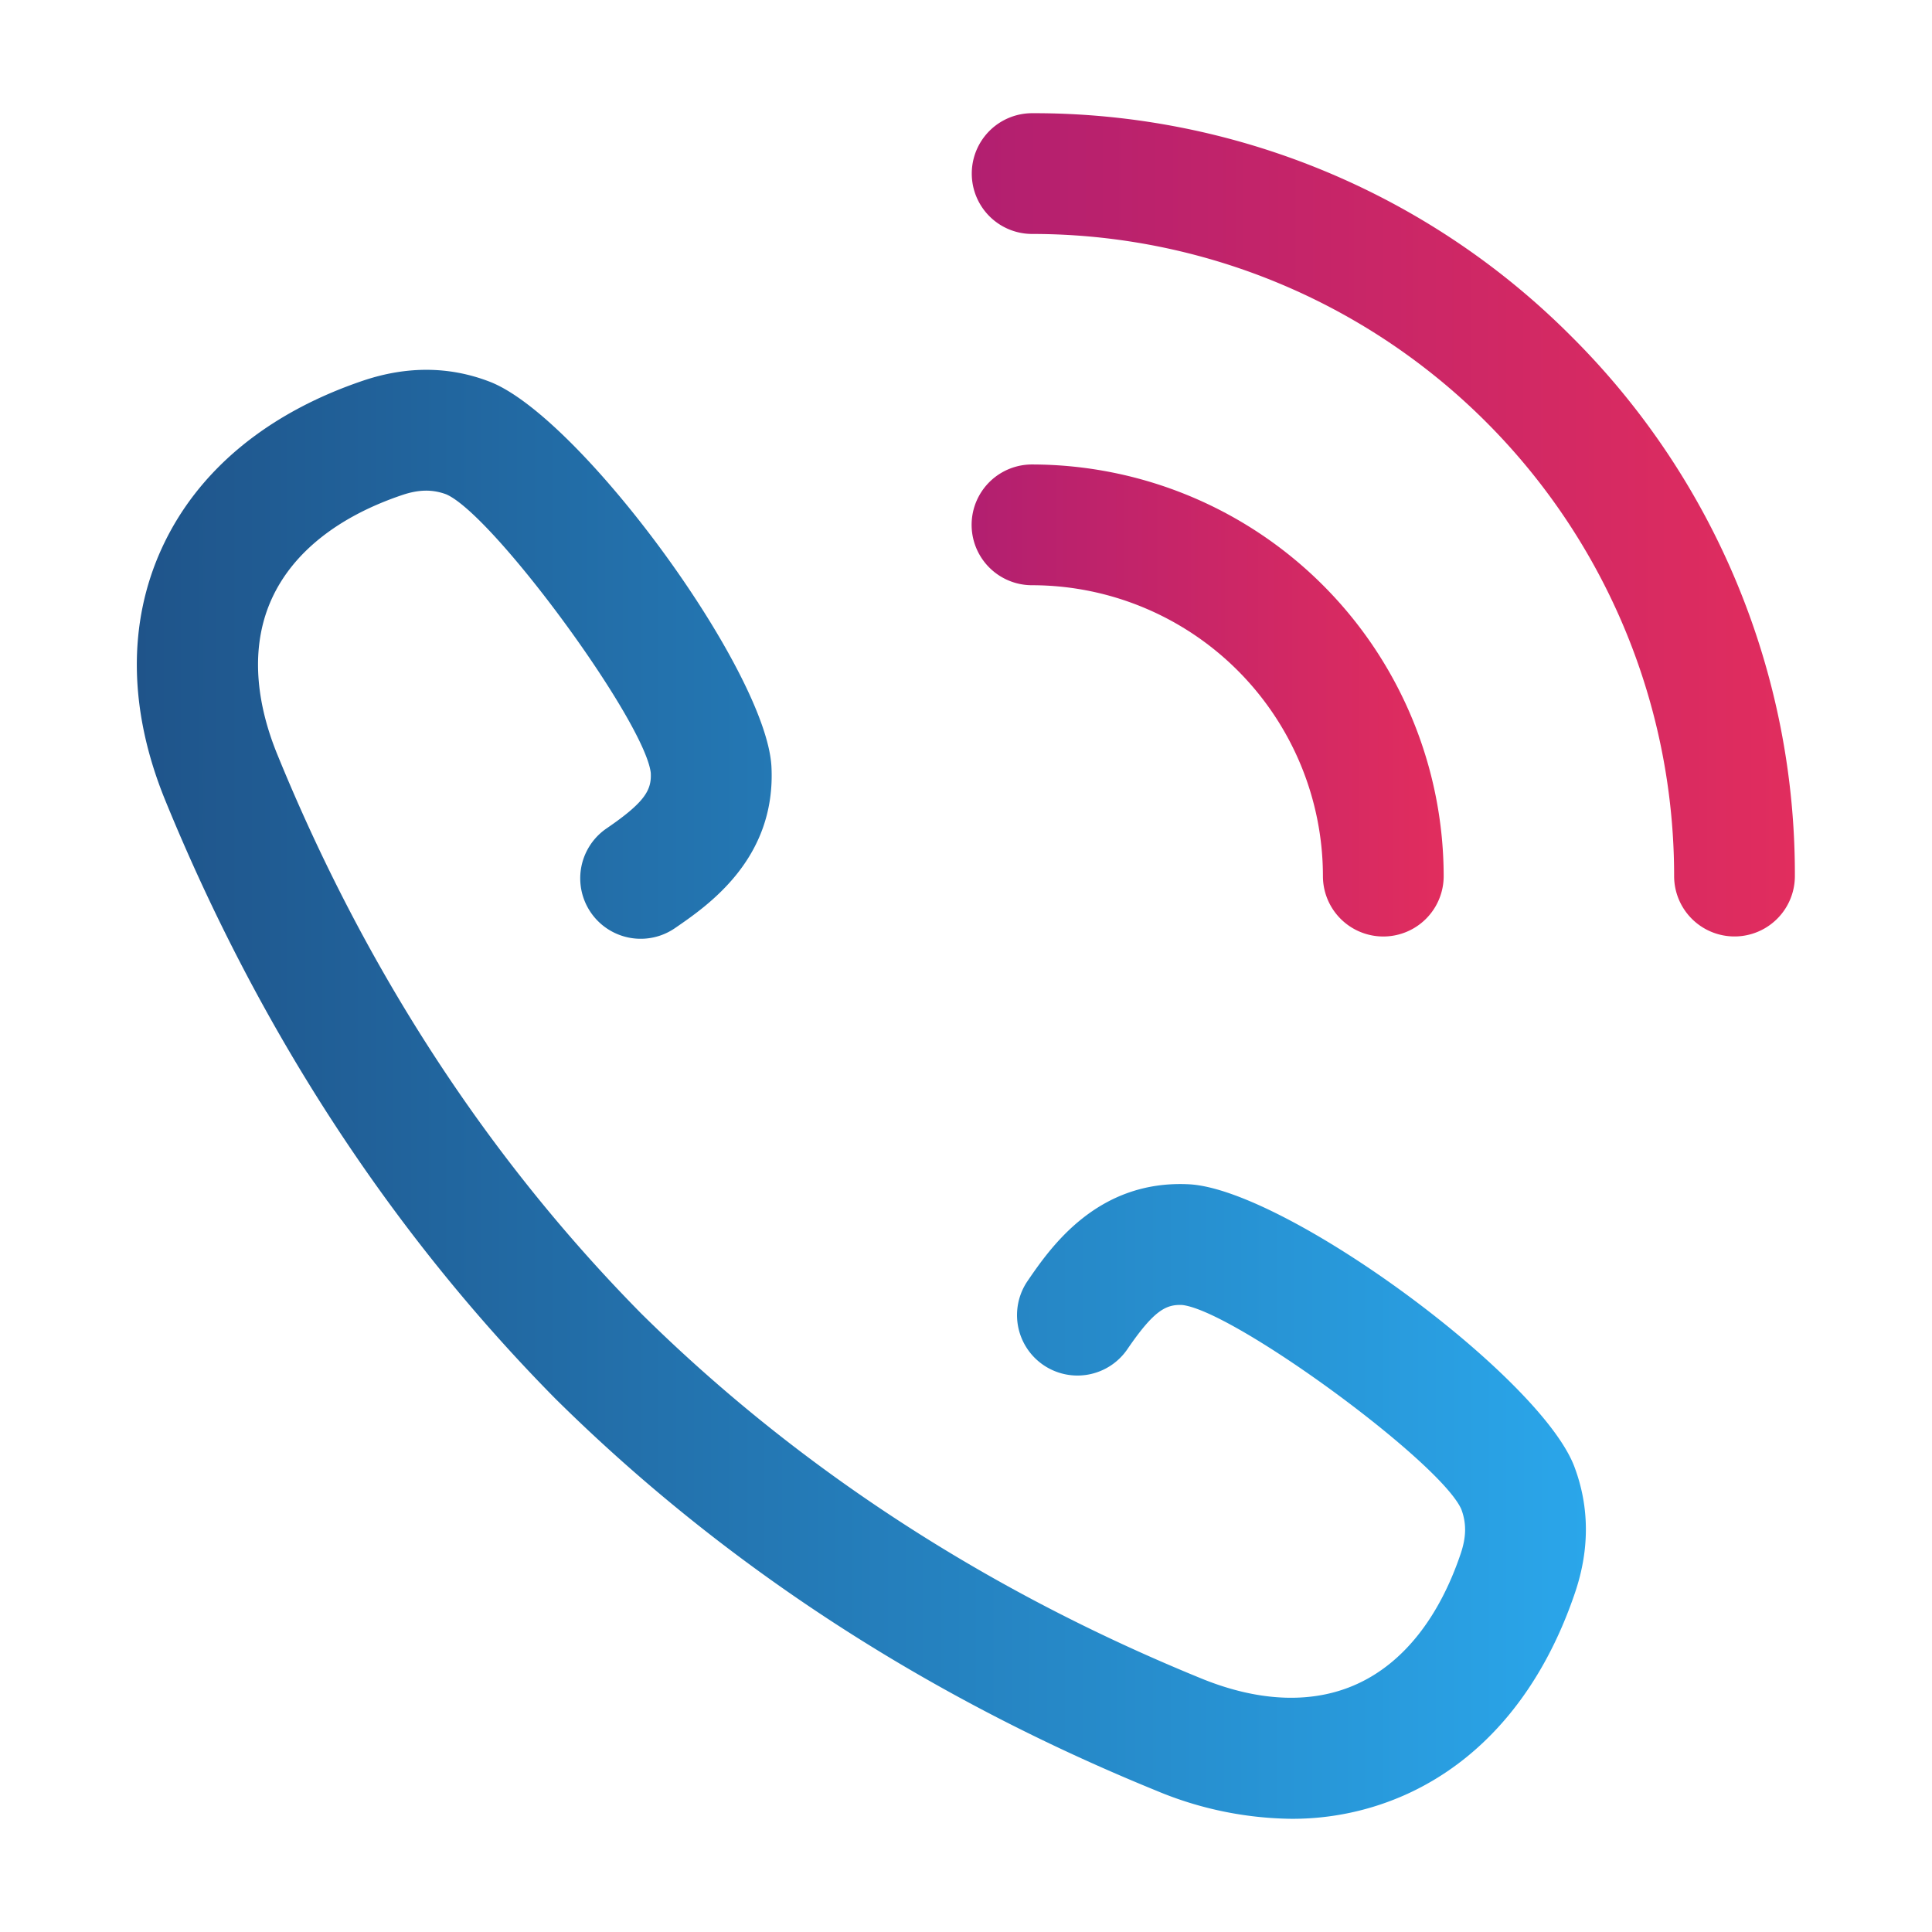
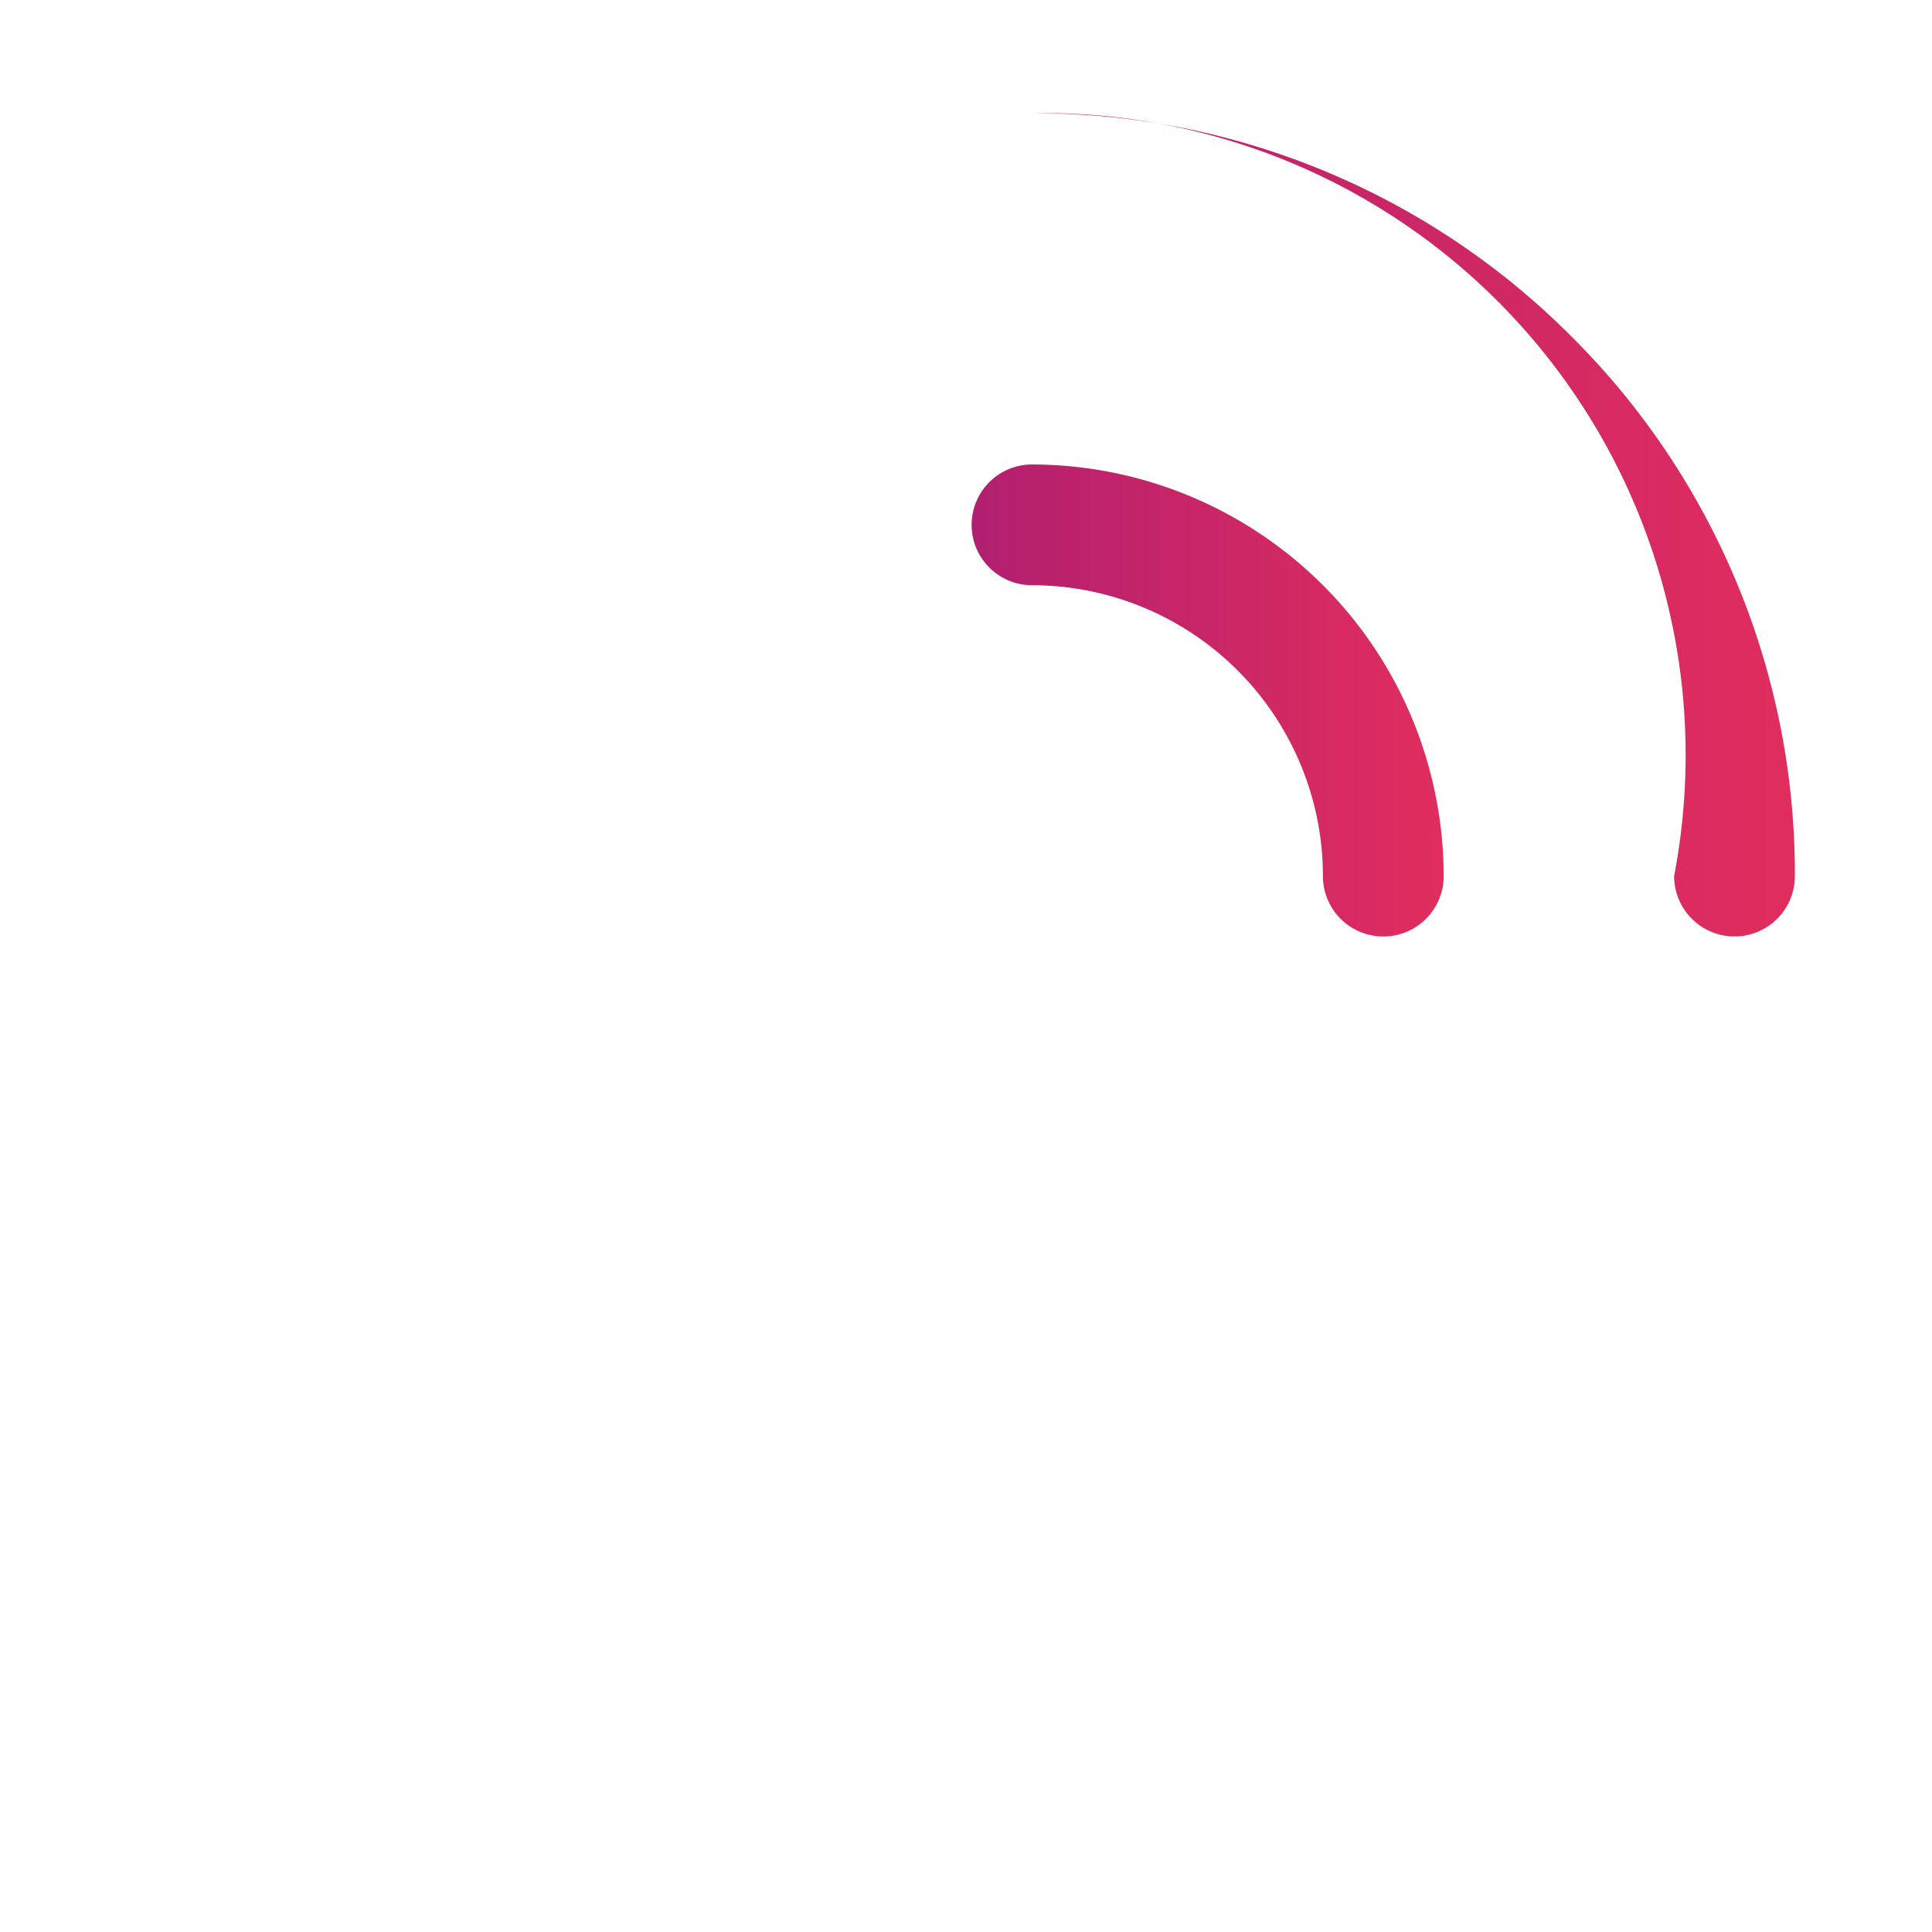
<svg xmlns="http://www.w3.org/2000/svg" xmlns:xlink="http://www.w3.org/1999/xlink" id="Layer_1" data-name="Layer 1" viewBox="0 0 512 512">
  <defs>
    <style>.cls-1{fill:url(#linear-gradient);}.cls-2{fill:url(#linear-gradient-2);}.cls-3{fill:url(#linear-gradient-3);}</style>
    <linearGradient id="linear-gradient" x1="257.51" y1="139.1" x2="475.7" y2="139.1" gradientUnits="userSpaceOnUse">
      <stop offset="0" stop-color="#b21f70" />
      <stop offset="1" stop-color="#e12d5e" />
    </linearGradient>
    <linearGradient id="linear-gradient-2" x1="257.51" y1="185.64" x2="382.63" y2="185.64" xlink:href="#linear-gradient" />
    <linearGradient id="linear-gradient-3" x1="36.3" y1="290" x2="420.31" y2="290" gradientUnits="userSpaceOnUse">
      <stop offset="0" stop-color="#1f548a" />
      <stop offset="1" stop-color="#2aa6ea" />
    </linearGradient>
  </defs>
-   <path class="cls-1" d="M416.49,89.21A200.88,200.88,0,0,0,273.53,30a16,16,0,1,0,0,32A170.13,170.13,0,0,1,443.66,232.17a16,16,0,0,0,32,0A200.89,200.89,0,0,0,416.49,89.21Z" />
+   <path class="cls-1" d="M416.49,89.21A200.88,200.88,0,0,0,273.53,30A170.13,170.13,0,0,1,443.66,232.17a16,16,0,0,0,32,0A200.89,200.89,0,0,0,416.49,89.21Z" />
  <path class="cls-2" d="M350.59,232.18a16,16,0,0,0,32,0,109.24,109.24,0,0,0-109.1-109.09h0a16,16,0,1,0,0,32A77.15,77.15,0,0,1,350.59,232.18Z" />
-   <path class="cls-3" d="M315.14,313.85c-24.41-1.26-36.85,16.9-42.82,25.62a16,16,0,1,0,26.44,18.09c7.05-10.31,10.25-11.93,14.58-11.72,13.86,1.63,68.47,41.64,73.93,54.15,1.38,3.69,1.32,7.3-.15,11.69-5.73,17-15.22,29-27.45,34.58-11.61,5.32-25.85,4.84-41.17-1.39C261.31,421.56,211.34,389,170,348.17c0,0,0,0-.05-.05-40.76-41.31-73.23-91.21-96.51-148.31-6.23-15.33-6.72-29.58-1.39-41.19,5.6-12.22,17.56-21.71,34.56-27.44,4.41-1.48,8-1.53,11.66-.17,12.56,5.49,52.57,60.09,54.19,73.8.23,4.49-1.41,7.69-11.7,14.72A16,16,0,1,0,178.82,246c8.73-6,26.88-18.36,25.62-42.86-1.39-25.59-51.17-93.37-75-102.11-10.58-4-21.7-4-33.08-.2-25.61,8.63-44.1,24-53.48,44.46-9.1,19.85-8.81,42.88.84,66.62C68.67,273,103.51,326.47,147.33,370.82l.33.32c44.32,43.74,97.73,78.52,158.76,103.4A95.05,95.05,0,0,0,342.19,482,73.34,73.34,0,0,0,373,475.38c20.46-9.38,35.83-27.87,44.46-53.49,3.81-11.36,3.75-22.48-.16-33C408.55,365,340.78,315.24,315.14,313.85Z" />
</svg>